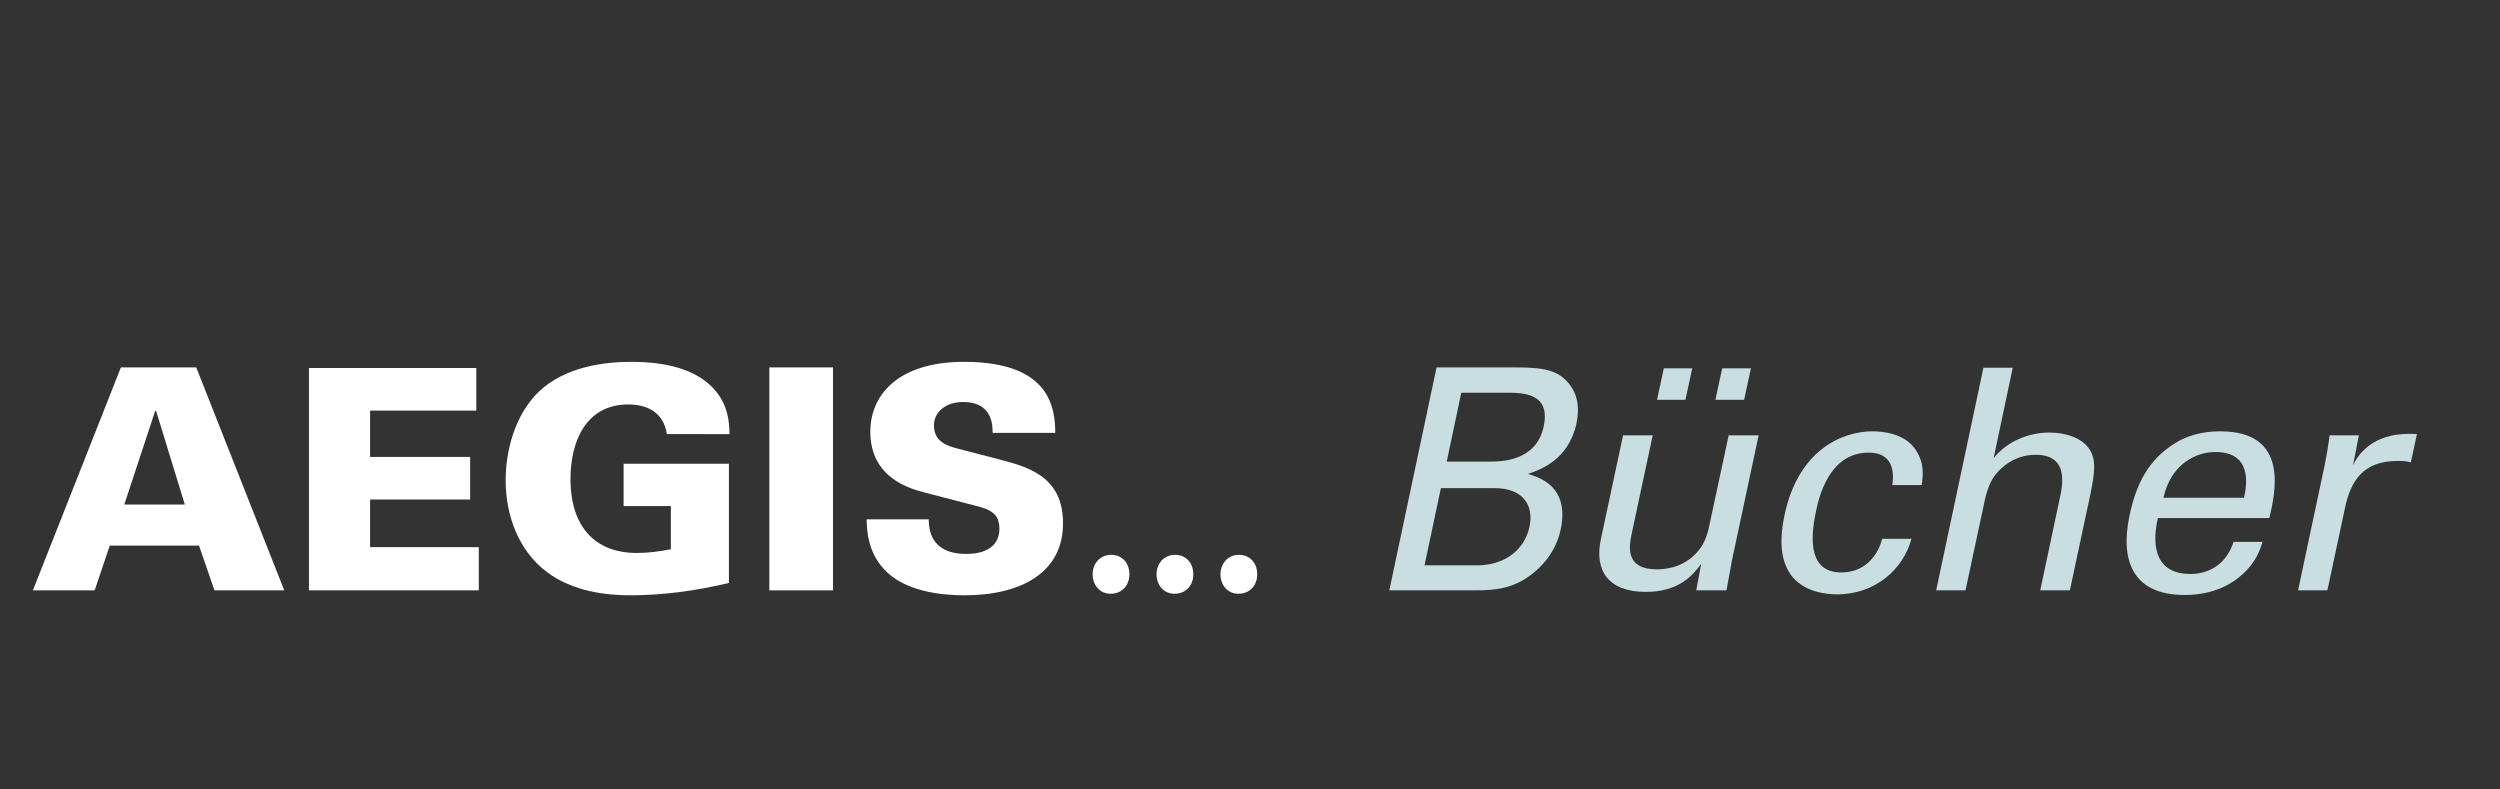
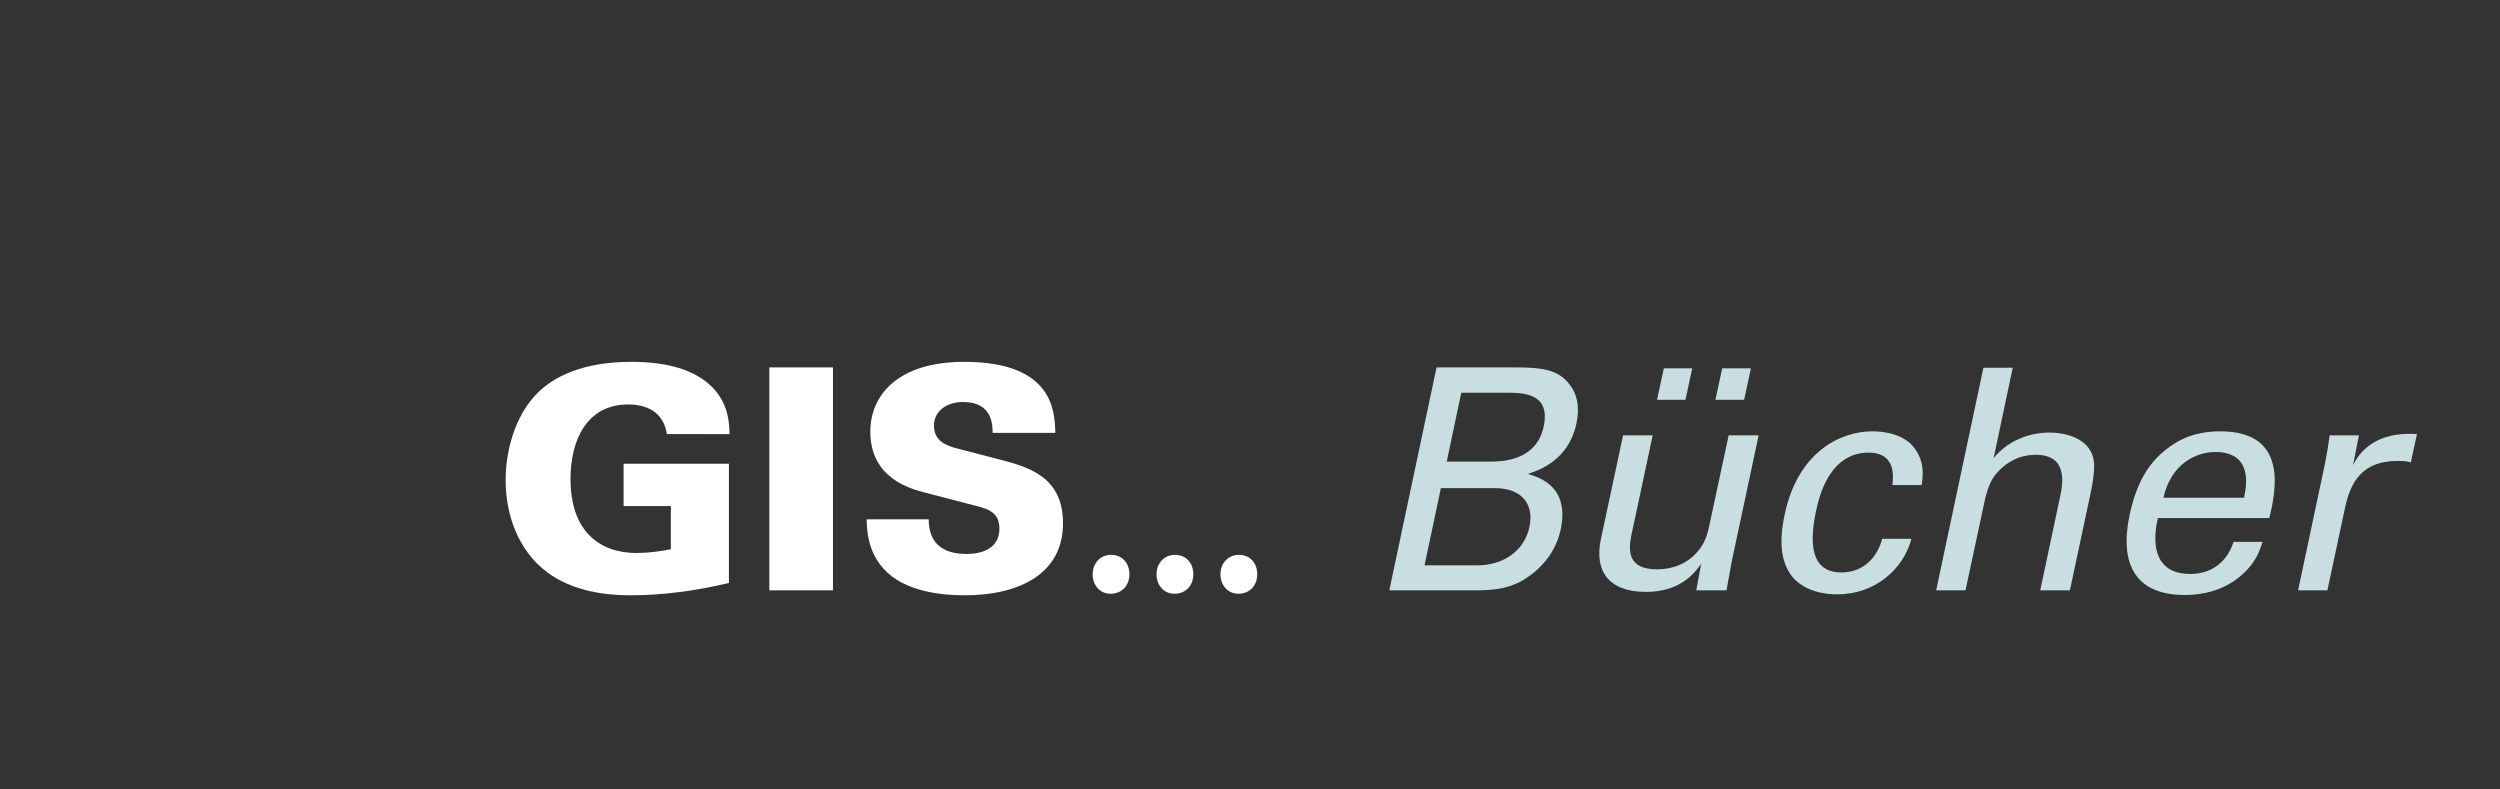
<svg xmlns="http://www.w3.org/2000/svg" version="1.1" id="Ebene_1" x="0px" y="0px" width="380px" height="120px" viewBox="0 0 380 120" enable-background="new 0 0 380 120" xml:space="preserve">
  <rect x="0" y="0" width="380" height="120" fill="#333333" stroke="none" />
  <g>
    <g>
-       <path fill="#FFFFFF" d="M18.377,55.845h11.452l13.377,33.888H32.598l-2.347-6.806H16.687l-2.3,6.806H5L18.377,55.845z     M28.092,76.684l-4.365-14.222h-0.141l-4.693,14.222H28.092z" />
-       <path fill="#FFFFFF" d="M46.96,55.938h25.439v6.477H56.253v7.041h15.208v6.477H56.253v7.228h16.521v6.571H46.96V55.938z" />
      <path fill="#FFFFFF" d="M101.359,65.983c-0.516-3.521-3.286-4.506-5.867-4.506c-6.43,0-8.777,5.632-8.777,11.312    c0,7.932,4.365,11.265,10.044,11.265c1.736,0,3.473-0.235,5.21-0.564v-6.57h-7.181v-6.43h16.005v18.118    c-4.928,1.173-9.95,1.877-14.973,1.877c-3.661,0-8.73-0.563-12.672-3.52c-4.318-3.239-6.29-8.59-6.29-13.988    c0-4.083,1.22-9.763,5.069-13.47C85.964,55.704,91.878,55,95.961,55c5.304,0,9.669,1.126,12.391,3.942    c2.44,2.582,2.487,5.397,2.535,7.041H101.359z" />
      <path fill="#FFFFFF" d="M116.941,55.845h9.669v33.888h-9.669V55.845z" />
      <path fill="#FFFFFF" d="M141.16,78.937c0.047,1.361,0.141,5.258,5.727,5.258c0.798,0,5.022,0,5.022-3.85    c0-1.596-0.657-2.675-2.91-3.285L140.69,74.9c-2.347-0.61-8.401-2.206-8.401-9.293c0-5.492,4.13-10.607,14.269-10.607    c13.236,0,13.799,7.181,13.846,10.795h-9.528c0-1.032,0.047-4.693-4.459-4.693c-2.722,0-4.459,1.549-4.459,3.567    c0,2.488,2.065,3.098,3.427,3.473l6.336,1.643c4.506,1.173,9.857,2.582,9.857,9.763c0,7.557-6.477,10.936-14.973,10.936    c-3.52,0-9.2-0.563-12.297-4.037c-2.487-2.722-2.535-6.055-2.582-7.51H141.16z" />
      <path fill="#FFFFFF" d="M166.083,87.292c0-1.689,1.173-2.957,2.816-2.957s2.769,1.221,2.769,2.957    c0,1.689-1.126,2.957-2.863,2.957C167.208,90.249,166.083,88.981,166.083,87.292z" />
      <path fill="#FFFFFF" d="M175.797,87.292c0-1.689,1.173-2.957,2.816-2.957s2.769,1.221,2.769,2.957    c0,1.689-1.126,2.957-2.863,2.957C176.923,90.249,175.797,88.981,175.797,87.292z" />
      <path fill="#FFFFFF" d="M185.512,87.292c0-1.689,1.174-2.957,2.816-2.957s2.769,1.221,2.769,2.957    c0,1.689-1.126,2.957-2.863,2.957C186.639,90.249,185.512,88.981,185.512,87.292z" />
    </g>
    <g>
      <path fill="#C8DEE1" d="M218.357,55.845h12.109c4.131,0,6.383,0.422,8.026,2.487c1.173,1.408,1.689,3.379,1.126,6.055    c-1.221,5.585-5.585,7.041-7.369,7.651c1.878,0.563,6.337,1.971,4.976,8.448c-0.985,4.601-4.459,6.947-5.726,7.698    c-2.676,1.549-5.305,1.549-7.979,1.549h-12.345L218.357,55.845z M216.527,85.931h8.025c3.708,0,7.088-1.971,7.933-5.867    c0.704-3.379-1.126-5.867-5.257-5.867h-8.214L216.527,85.931z M219.906,70.16h6.571c1.596,0,7.04,0,8.167-5.351    c1.079-5.116-3.191-5.116-5.773-5.116h-6.759L219.906,70.16z" />
      <path fill="#C8DEE1" d="M251.212,66.17l-3.239,15.161c-0.47,2.3-0.61,5.21,3.896,5.21c2.207,0,4.459-0.751,6.102-2.629    c1.314-1.407,1.69-3.238,1.925-4.411l2.863-13.331h4.553l-4.083,19.15c-0.094,0.47-0.563,3.098-0.799,4.412h-4.6l0.752-4.036    c-1.174,1.643-3.333,4.271-8.402,4.271c-5.82,0-7.838-3.333-6.853-7.98l3.38-15.817H251.212z M252.902,55.985h4.318l-1.033,4.788    h-4.318L252.902,55.985z M261.773,55.985h4.365l-1.033,4.788h-4.365L261.773,55.985z" />
      <path fill="#C8DEE1" d="M287.634,73.727c0.141-1.08,0.656-4.928-3.615-4.928c-6.102,0-7.604,7.087-7.979,8.871    c-1.033,4.835-0.845,9.341,3.849,9.341c3.755,0,5.632-2.816,6.196-5.117h4.458c-1.22,4.6-5.491,8.449-11.312,8.449    c-1.596,0-5.162-0.328-7.087-3.051c-1.079-1.643-1.925-4.131-0.892-9.012c2.064-9.81,8.683-12.72,13.377-12.72    c1.549,0,5.021,0.328,6.617,2.91c1.314,2.019,1.033,3.943,0.846,5.257H287.634z" />
      <path fill="#C8DEE1" d="M301.48,55.892h4.459l-2.91,13.752c1.972-2.487,5.21-3.896,8.496-3.896c2.487,0,5.866,0.892,6.617,3.755    c0.234,0.939,0.328,2.065-0.375,5.492l-3.145,14.738h-4.506l2.957-13.94c0.469-2.112,1.408-6.665-3.662-6.665    c-3.285,0-5.35,2.018-6.195,3.145c-1.032,1.314-1.502,3.52-1.783,4.975l-2.676,12.485h-4.459L301.48,55.892z" />
      <path fill="#C8DEE1" d="M327.998,78.749c-1.126,4.882,0.095,8.496,4.929,8.496c2.863,0,5.491-1.502,6.571-4.882h4.412    c-0.375,1.174-0.986,3.099-3.051,4.929c-1.268,1.174-4.037,3.145-8.777,3.145c-7.416,0-9.95-4.6-8.401-12.062    c0.985-4.647,2.769-8.496,7.04-11.077c2.582-1.596,5.398-1.736,6.76-1.736c10.561,0,8.354,9.34,7.462,13.188H327.998z     M341.093,75.651c0.517-2.253,1.08-6.946-4.365-6.946c-2.863,0-6.711,1.737-7.885,6.946H341.093z" />
      <path fill="#C8DEE1" d="M353.296,70.958c0.329-1.596,0.611-3.239,0.799-4.788h4.459l-0.893,4.553    c1.549-3.285,4.6-4.365,6.618-4.646c1.361-0.188,2.347-0.141,3.099-0.094l-0.939,4.318c-0.234-0.094-0.469-0.141-0.798-0.188    s-0.751-0.047-1.267-0.047c-5.211,0-7.088,3.098-7.933,7.134l-2.676,12.532h-4.458L353.296,70.958z" />
    </g>
  </g>
</svg>